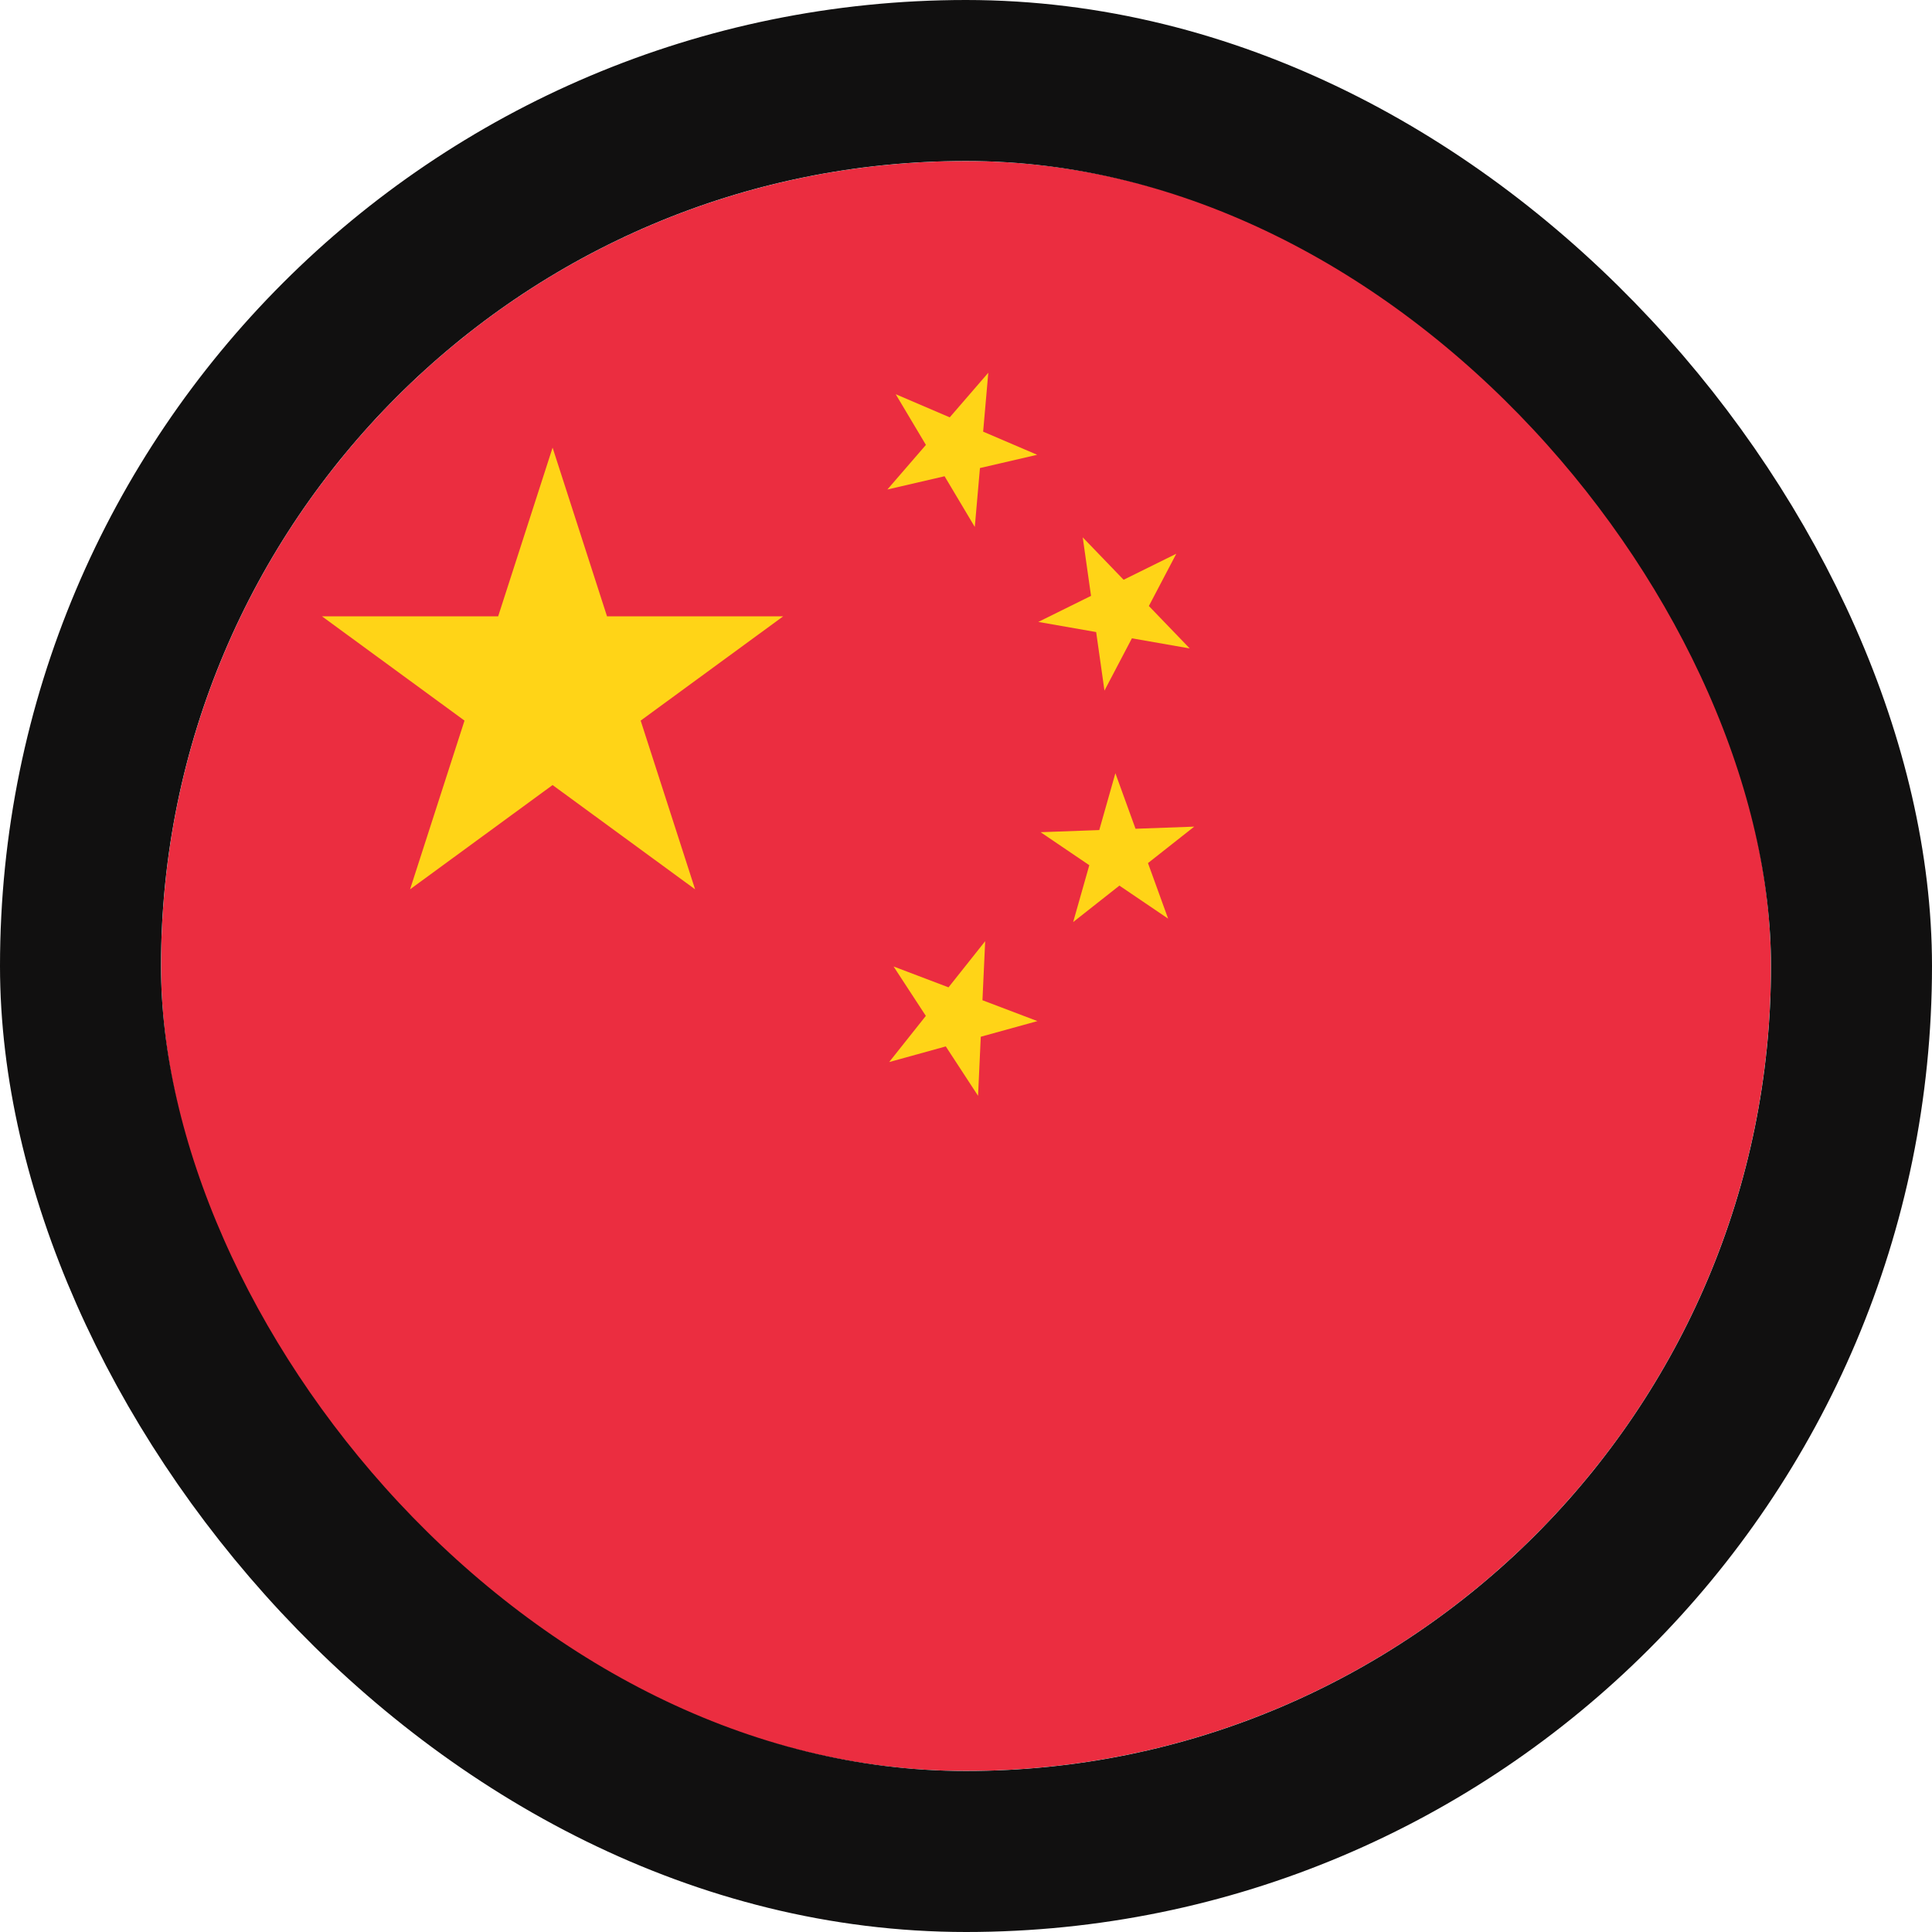
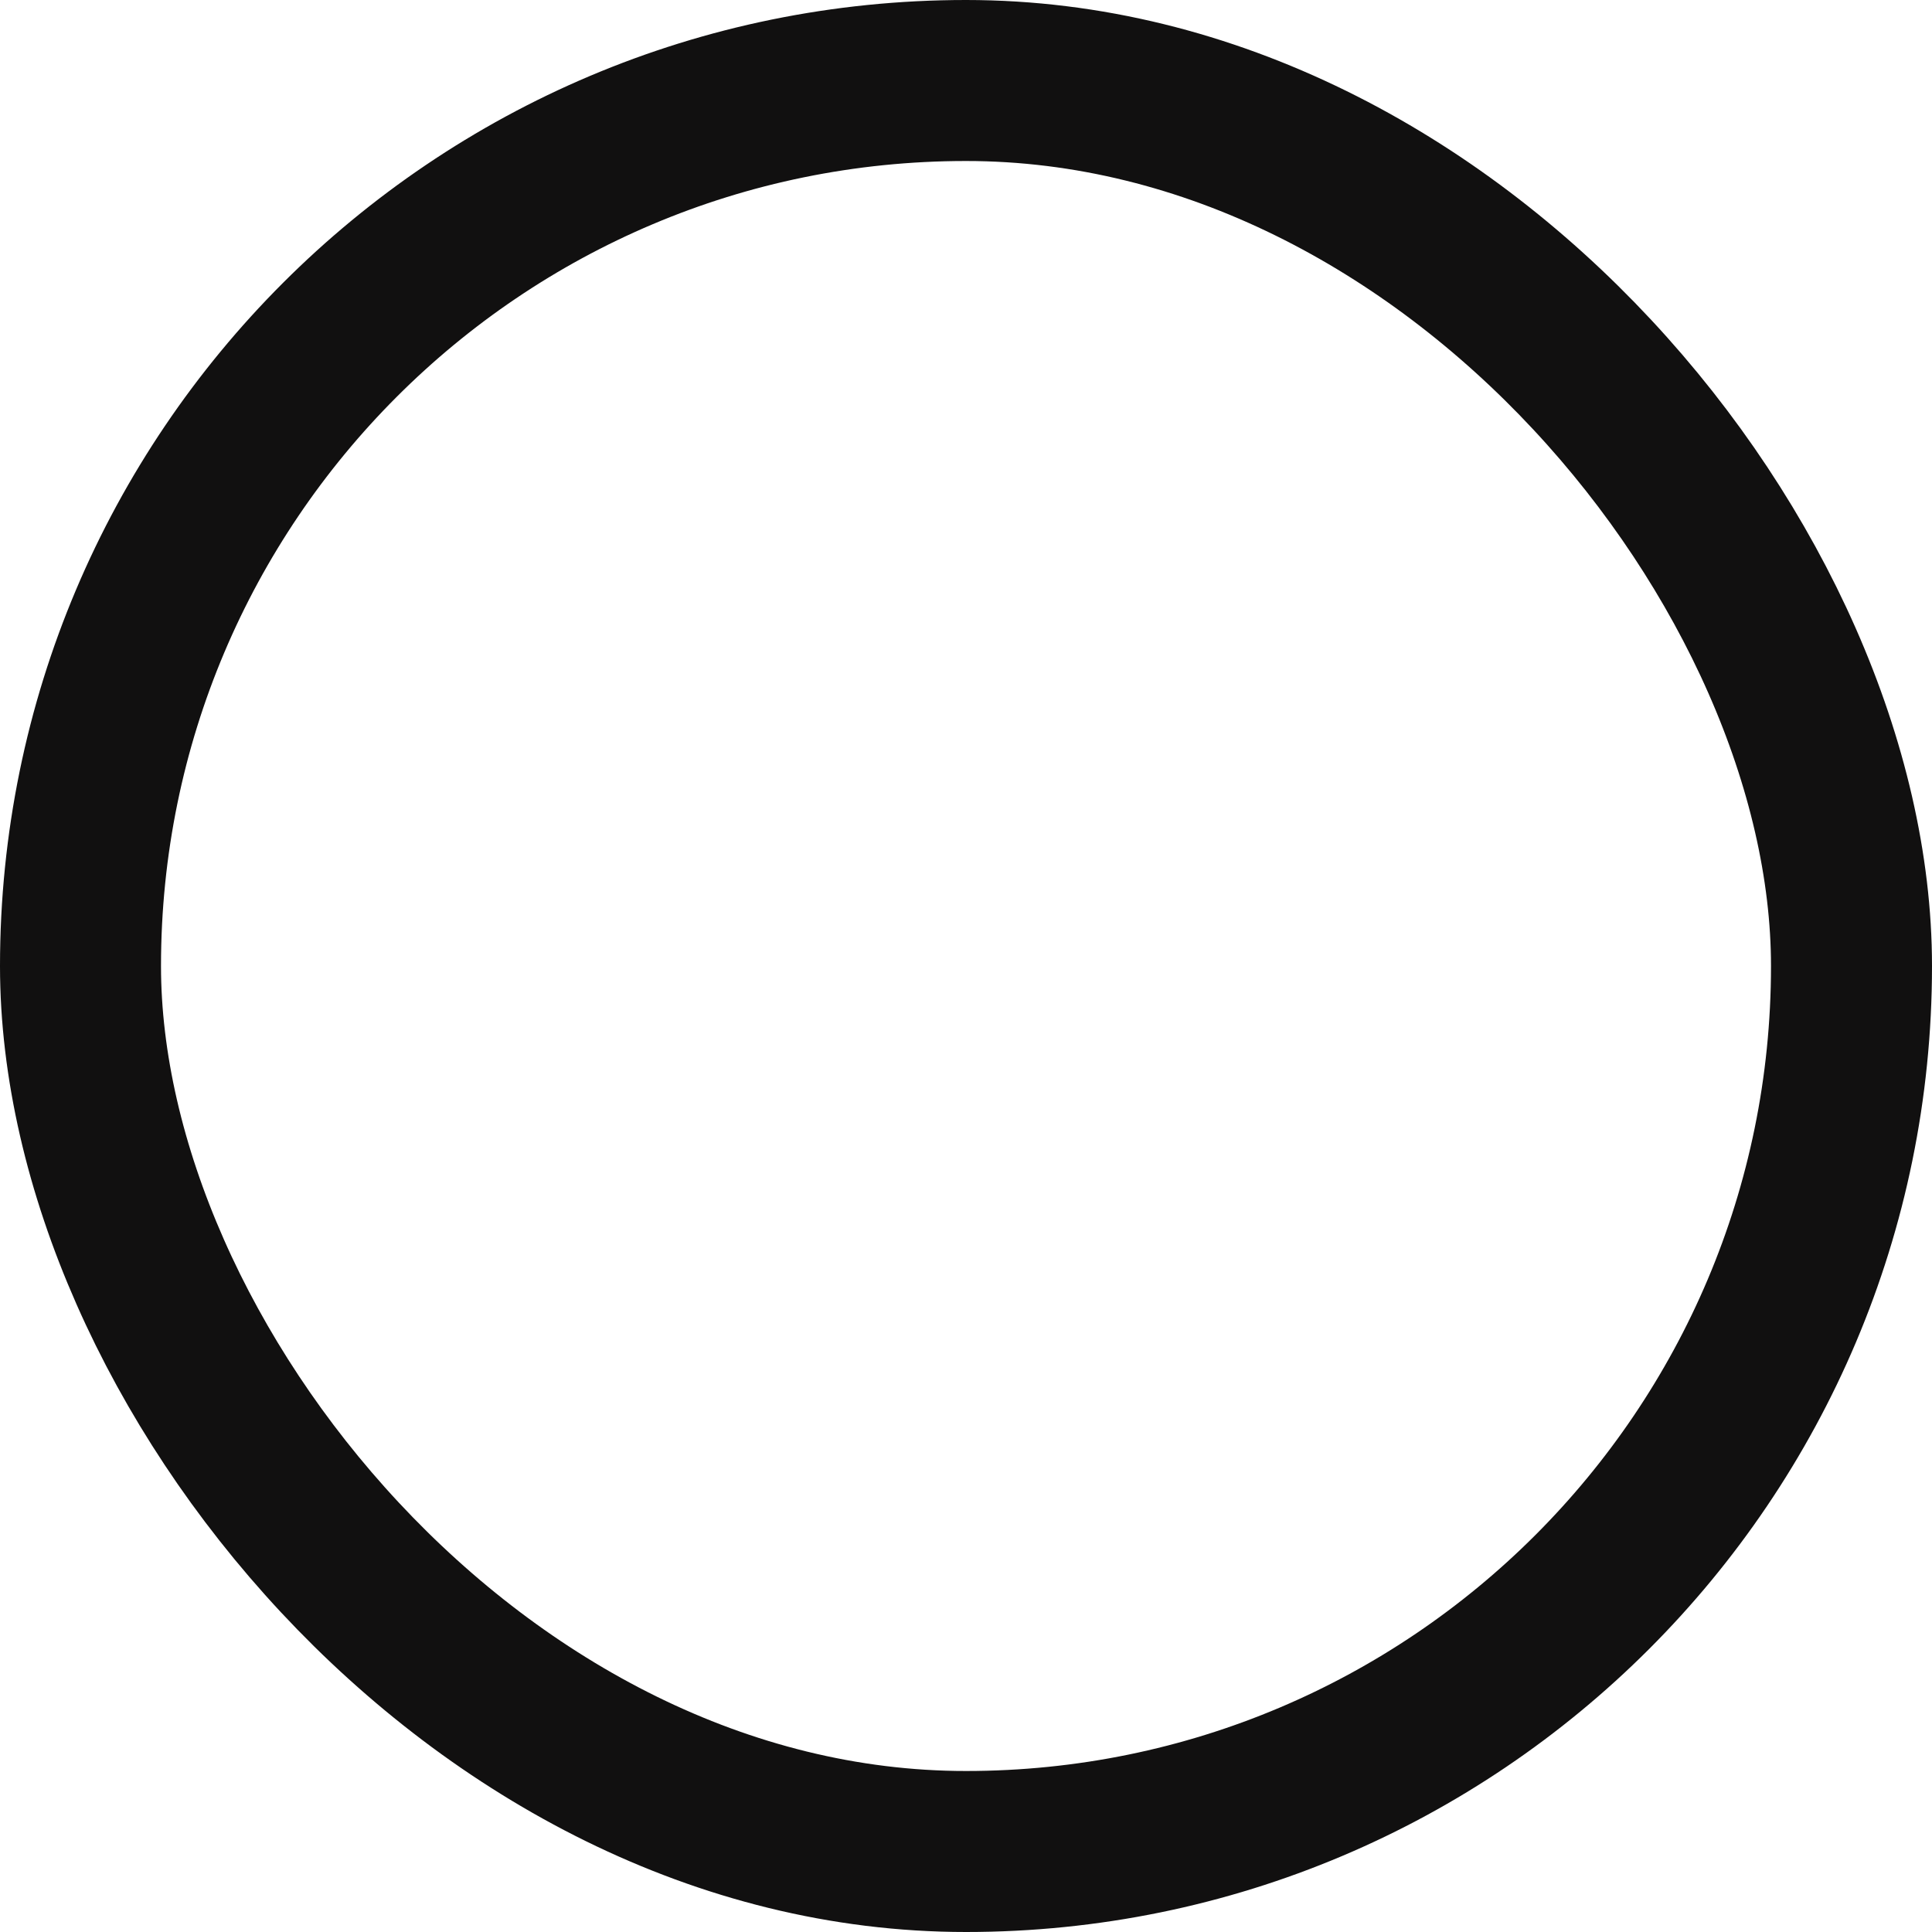
<svg xmlns="http://www.w3.org/2000/svg" width="96" height="96" viewBox="0 0 96 96" fill="none">
  <g clip-path="url(#clip0_48_308)">
    <mask id="mask0_48_308" style="mask-type:luminance" maskUnits="userSpaceOnUse" x="-8" y="1" width="122" height="95">
-       <path d="M111.598 1H-5.598C-6.925 1 -8 2.293 -8 3.888V93.112C-8 94.707 -6.925 96 -5.598 96H111.598C112.925 96 114 94.707 114 93.112V3.888C114 2.293 112.925 1 111.598 1Z" fill="white" />
-     </mask>
+       </mask>
    <g mask="url(#mask0_48_308)">
      <path d="M-1 3H125.391V88H-1V3Z" fill="#EB2D40" />
      <path d="M27.458 22.243L34.539 44.19L16 30.626H38.915L20.376 44.19L27.458 22.243Z" fill="#FFD417" />
-       <path d="M49.108 18.521L48.437 26.184L44.507 19.588L51.536 22.598L44.093 24.323L49.108 18.521Z" fill="#FFD417" />
      <path d="M58.45 27.515L54.88 34.315L53.8 26.7L59.118 32.221L51.593 30.903L58.45 27.515Z" fill="#FFD417" />
-       <path d="M59.34 41.075L53.325 45.817L55.423 38.421L58.043 45.646L51.706 41.351L59.34 41.075Z" fill="#FFD417" />
+       <path d="M59.34 41.075L53.325 45.817L55.423 38.421L58.043 45.646L51.706 41.351Z" fill="#FFD417" />
      <path d="M48.953 46.767L48.599 54.45L44.401 48.024L51.548 50.738L44.182 52.773L48.953 46.767Z" fill="#FFD417" />
    </g>
  </g>
  <rect x="4" y="4" width="88" height="88" rx="44" stroke="#111010" stroke-width="8" />
  <defs>
    <clipPath id="clip0_48_308">
      <rect x="8" y="8" width="80" height="80" rx="40" fill="white" />
    </clipPath>
  </defs>
</svg>